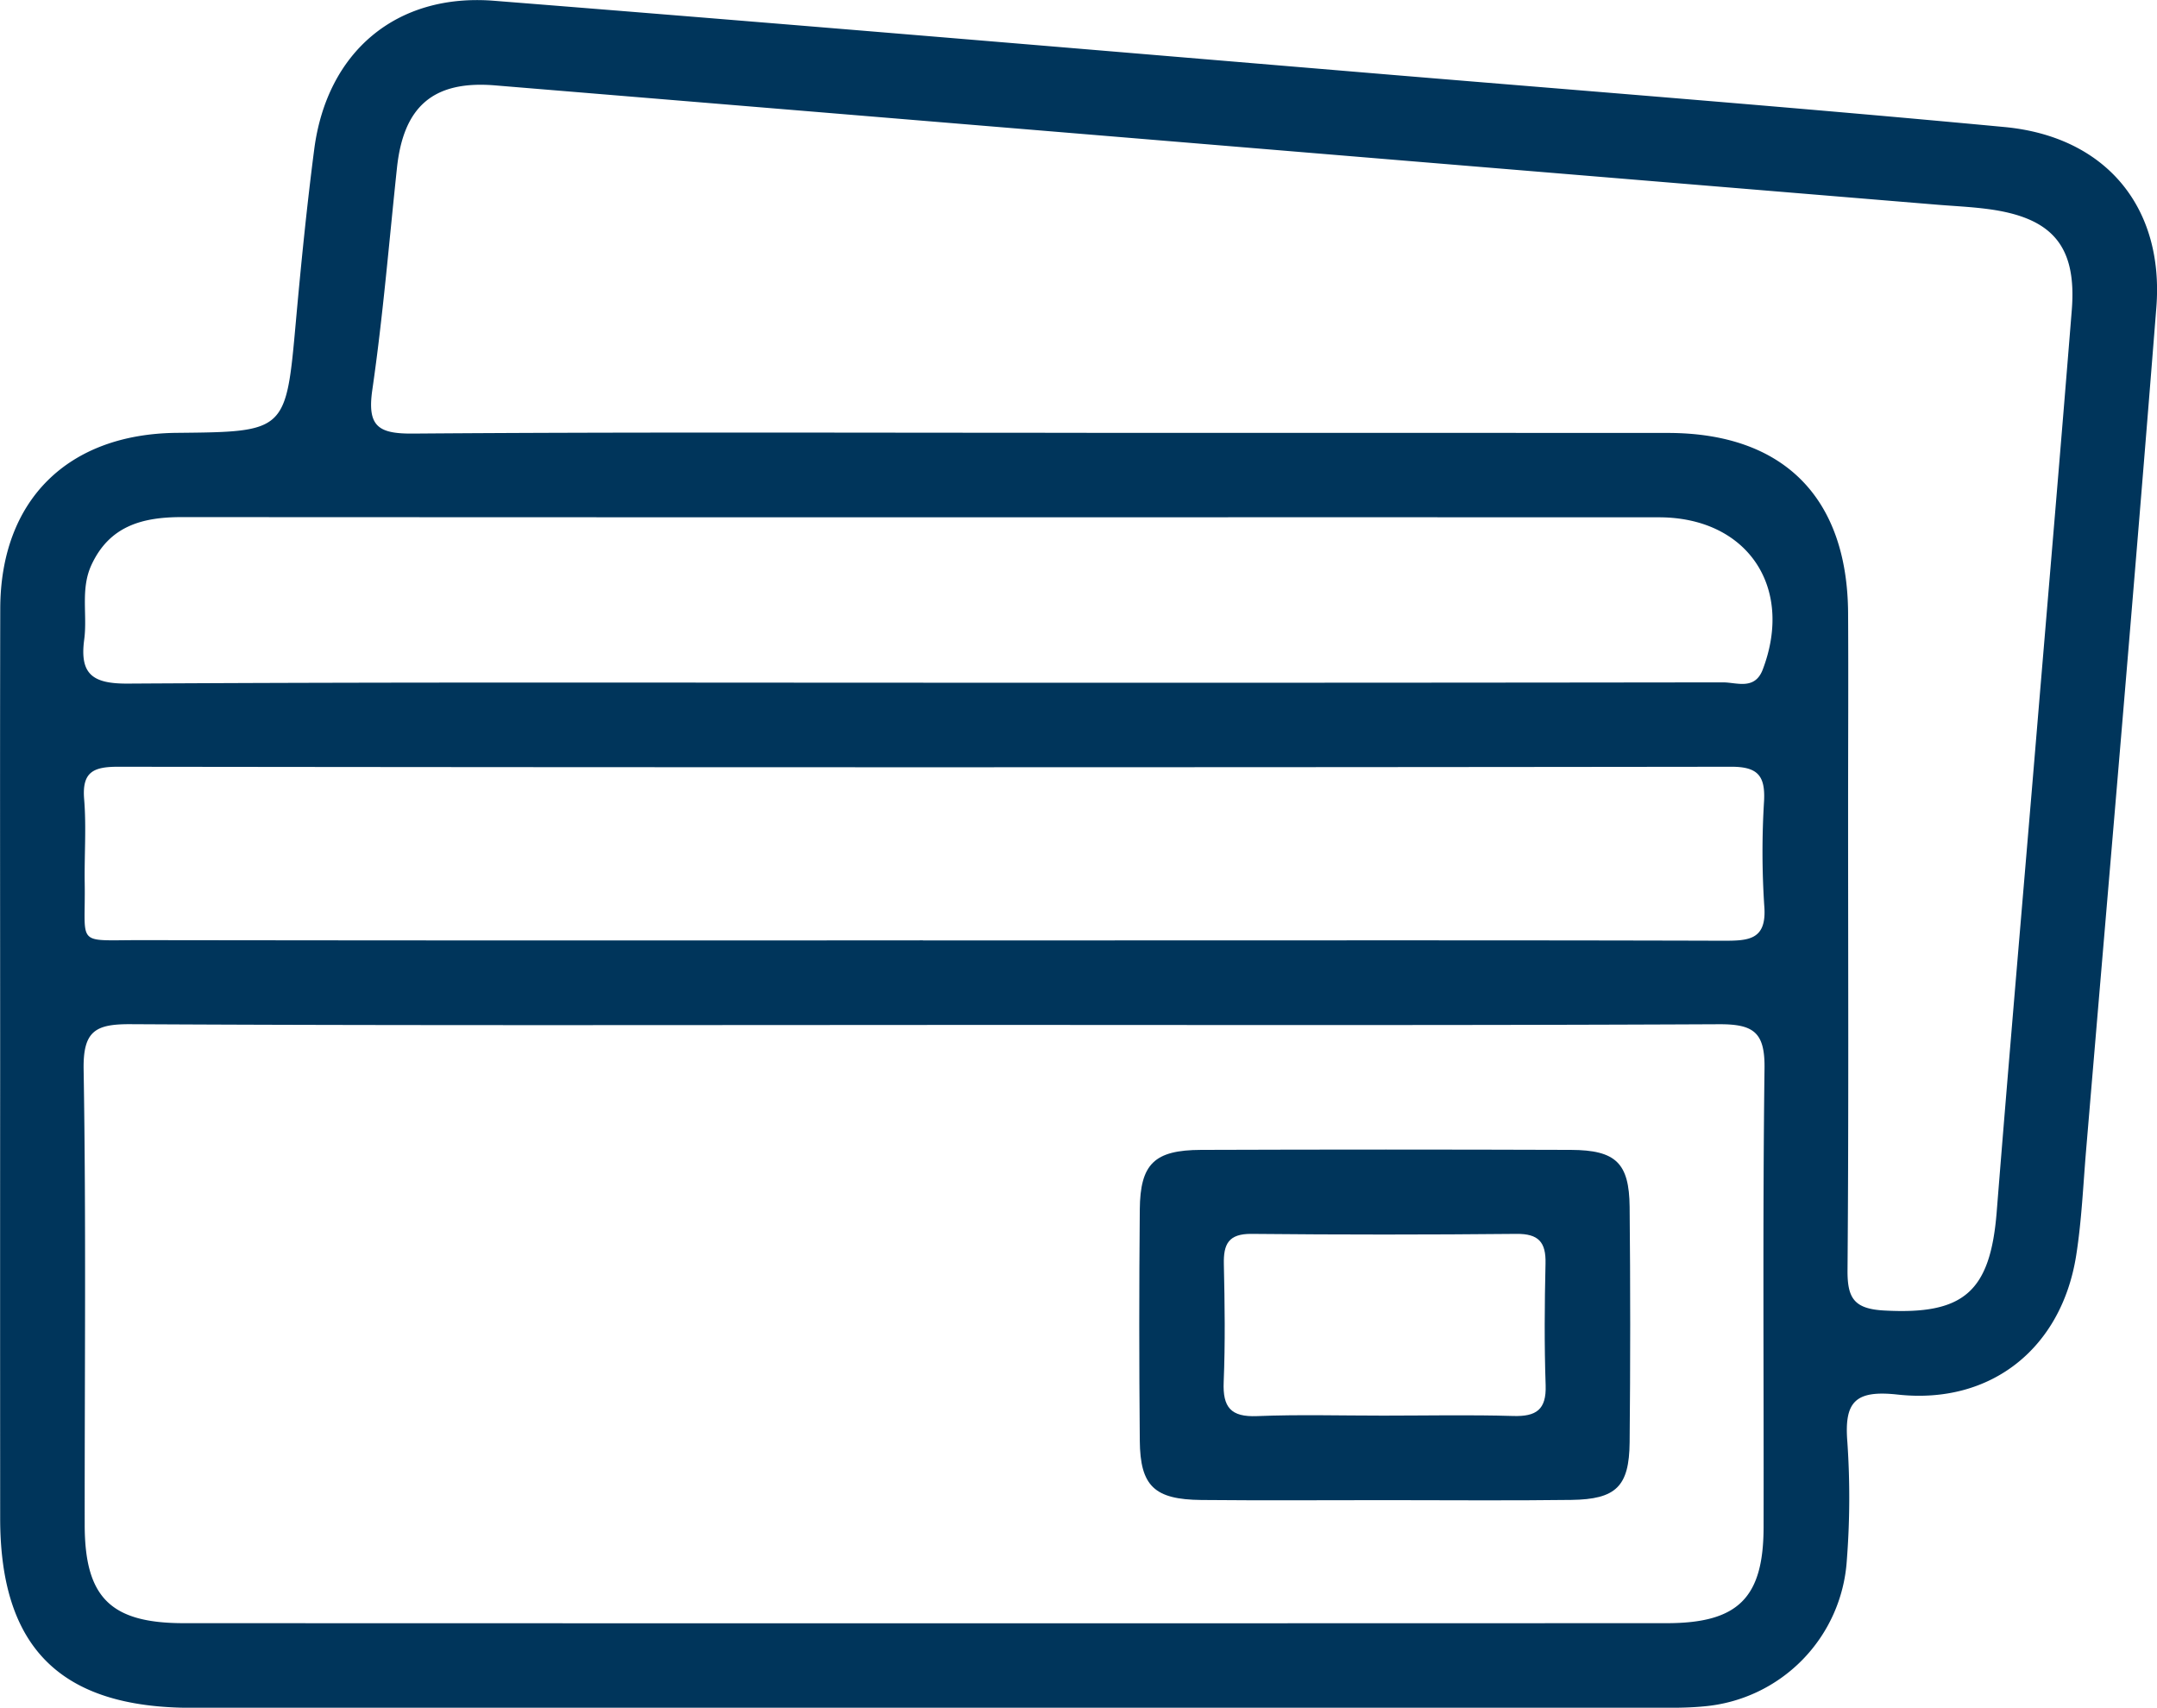
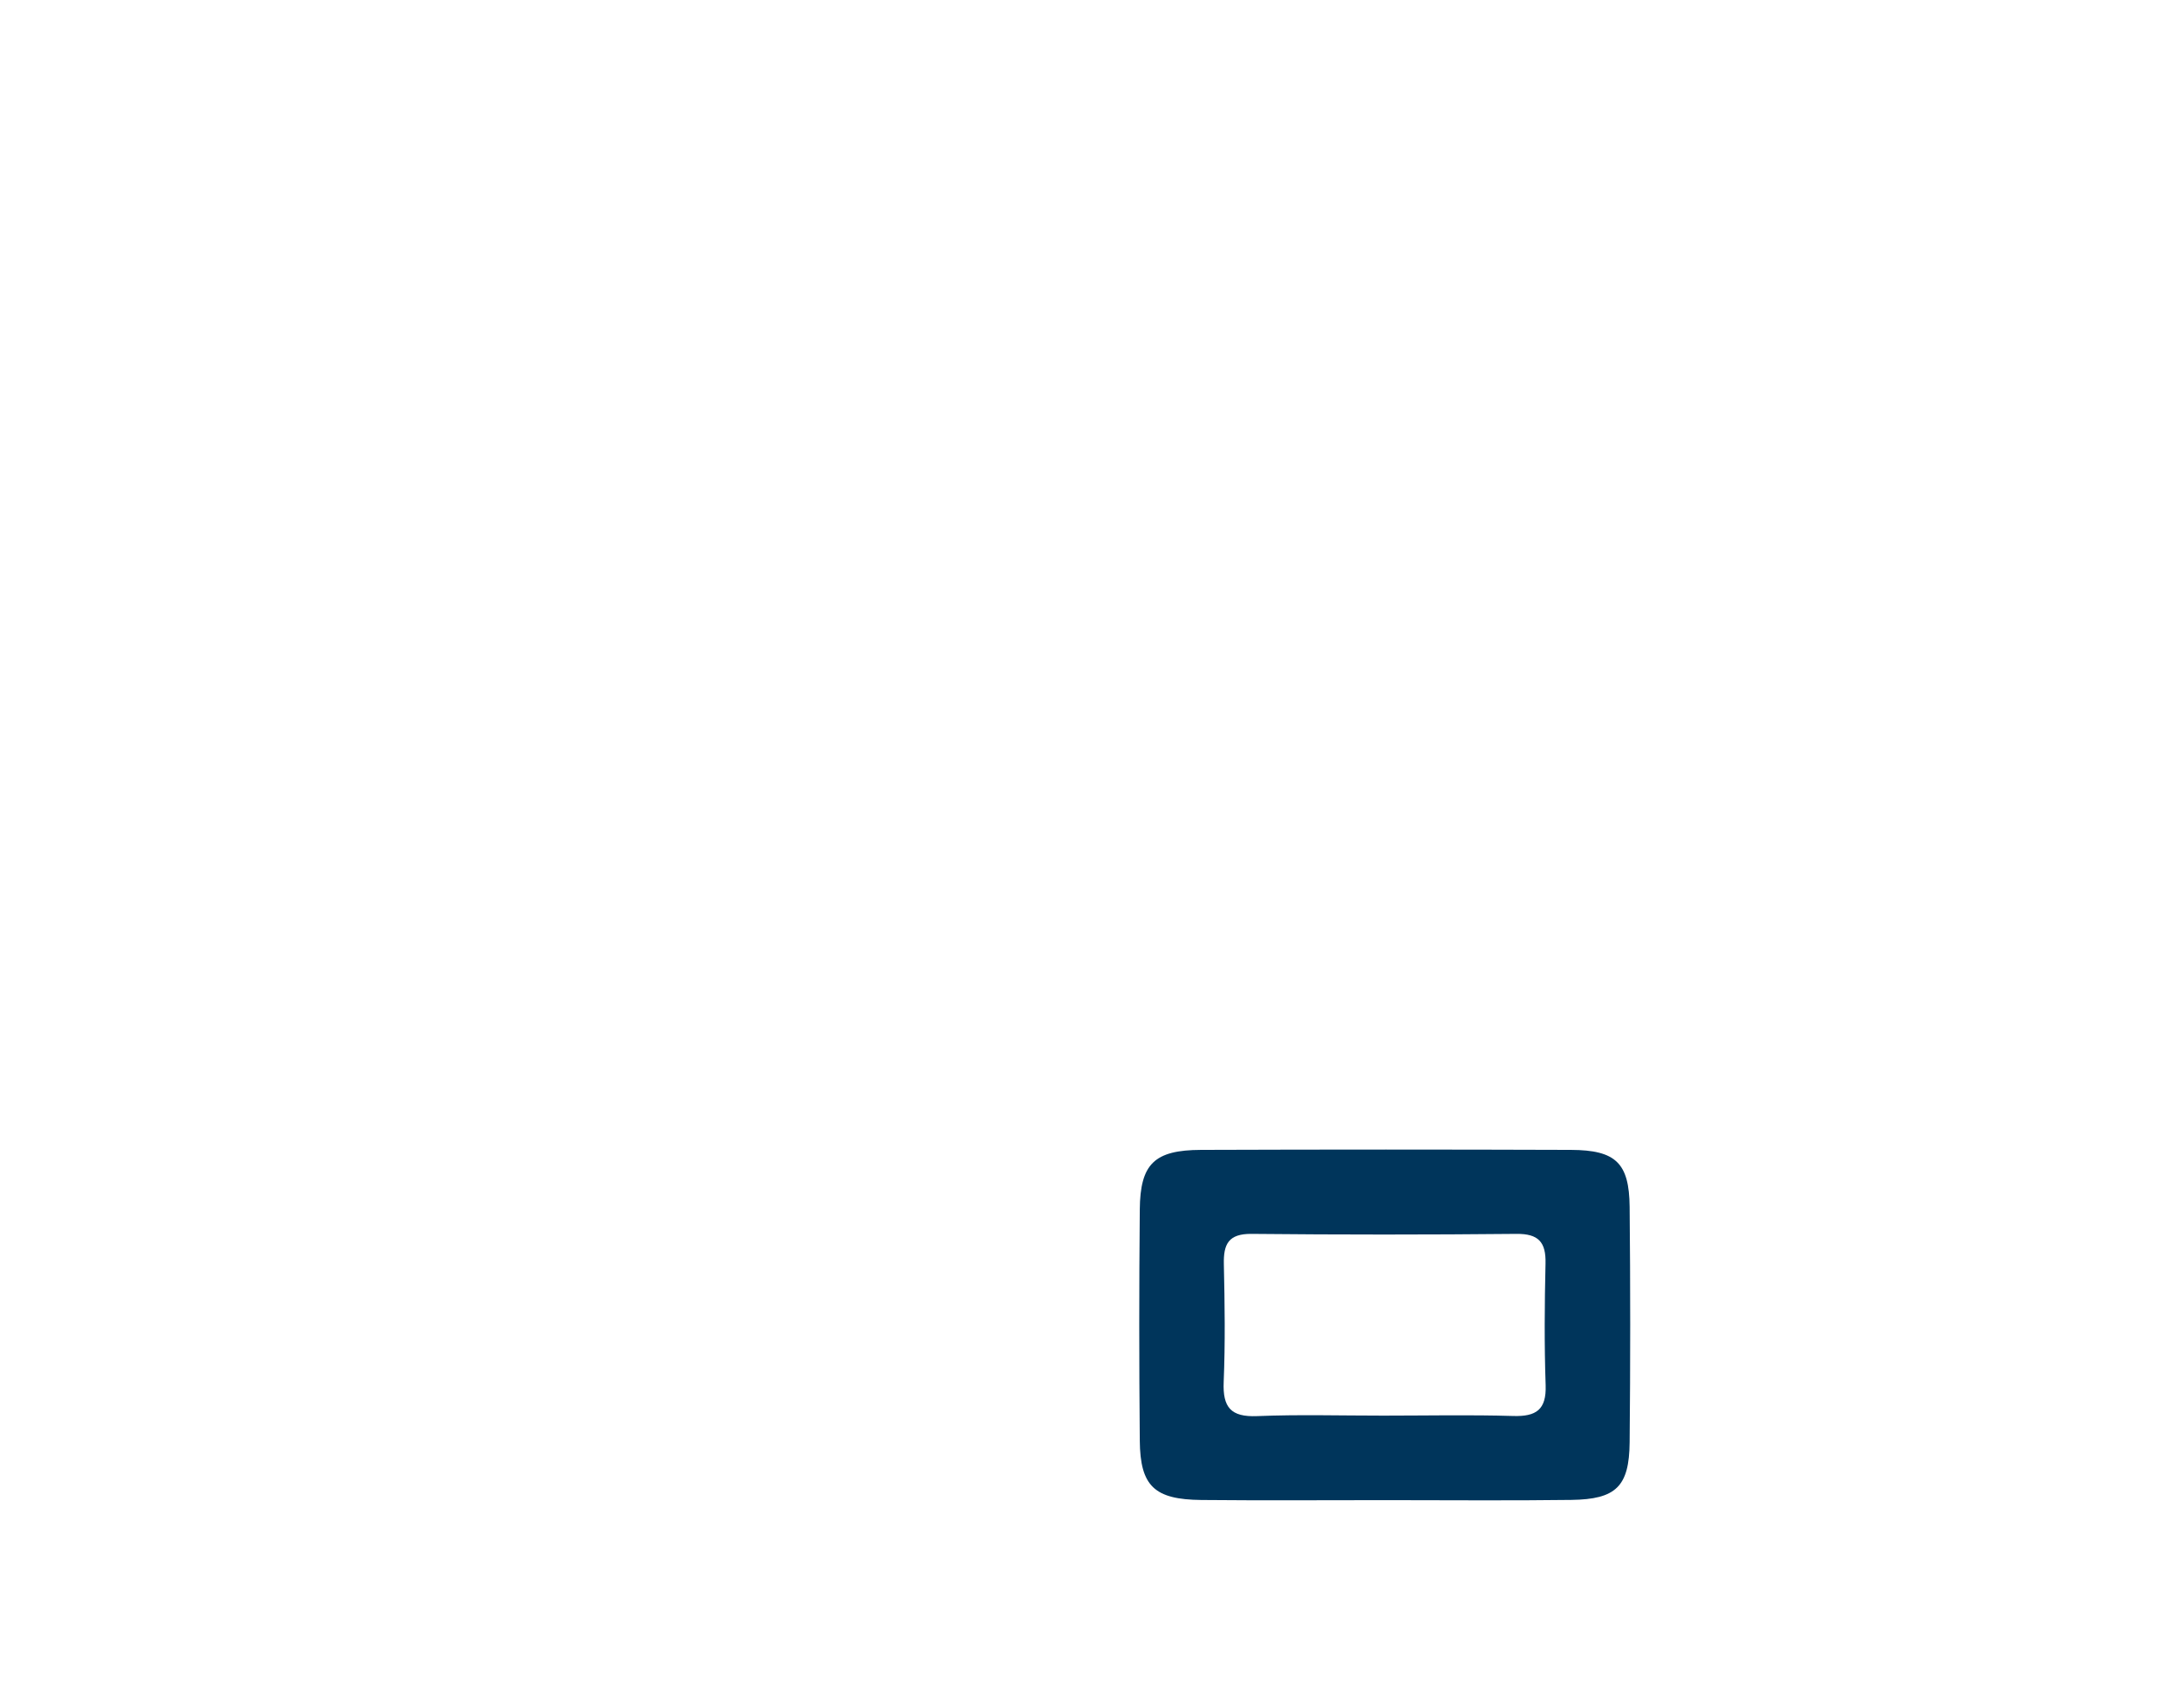
<svg xmlns="http://www.w3.org/2000/svg" width="136.811" height="108.335" viewBox="0 0 136.811 108.335">
  <g id="Grupo_735" data-name="Grupo 735" transform="translate(-7407.99 -11276.771)">
-     <path id="Caminho_633" data-name="Caminho 633" d="M7408,11344.5c0-9.706-.017-19.412.006-29.119.017-6.872,4.273-11.084,11.195-11.15,6.951-.066,6.926-.068,7.557-7.081.327-3.633.69-7.266,1.159-10.884.8-6.207,5.208-9.938,11.409-9.446,18.988,1.506,37.968,3.113,56.95,4.7,12.95,1.078,25.907,2.09,38.843,3.309,6.413.6,10.144,5.063,9.64,11.45-1.409,17.835-2.958,35.659-4.457,53.487-.186,2.217-.281,4.45-.626,6.643-.925,5.875-5.387,9.482-11.323,8.833-2.723-.3-3.4.475-3.189,3.043a51.384,51.384,0,0,1-.037,7.473,9.949,9.949,0,0,1-9.087,9.266c-.973.094-1.956.089-2.935.089q-46.484.007-92.966,0c-8.3,0-12.136-3.8-12.138-12.023Q7407.993,11358.787,7408,11344.5Zm58.8-2.705c-16.835,0-33.671.042-50.506-.05-2.256-.014-3.043.423-3,2.886.161,9.617.06,19.239.068,28.859,0,4.612,1.63,6.253,6.276,6.254q47.032.015,94.064,0c4.524,0,6.137-1.6,6.146-6.076.019-9.709-.064-19.419.059-29.127.029-2.275-.688-2.8-2.868-2.793C7500.285,11341.828,7483.539,11341.79,7466.793,11341.79Zm7.479-37.565q19.766,0,39.529.007c7.305.012,11.36,4.1,11.4,11.439.024,4.186,0,8.369,0,12.553,0,9.705.042,19.409-.036,29.113-.014,1.776.405,2.459,2.311,2.566,5.039.282,6.743-1.154,7.15-6.252.813-10.2,1.7-20.4,2.55-30.6.742-8.867,1.5-17.734,2.212-26.605.324-4.061-1.217-5.877-5.314-6.417-1.058-.141-2.127-.187-3.192-.274q-17.427-1.441-34.853-2.883-28.335-2.351-56.67-4.691c-3.924-.317-5.791,1.366-6.2,5.252-.5,4.69-.885,9.4-1.561,14.059-.339,2.341.388,2.8,2.6,2.78C7447.563,11304.175,7460.918,11304.225,7474.272,11304.225Zm-7.745,32.2h11.756c13,0,26-.017,39.008.021,1.6,0,2.765-.044,2.594-2.2a52.58,52.58,0,0,1-.013-6.675c.077-1.583-.394-2.165-2.078-2.163q-51.165.064-102.329,0c-1.564,0-2.287.334-2.145,2.058.145,1.77.008,3.561.036,5.342.063,4.006-.632,3.6,3.476,3.6Q7441.679,11336.446,7466.527,11336.426Zm.026-16.345H7479.1q19.088,0,38.175-.025c.871,0,2.015.515,2.521-.817,1.993-5.244-1-9.651-6.582-9.654q-20.689-.007-41.378,0-26.161,0-52.323-.013c-2.492,0-4.574.558-5.72,3.028-.713,1.536-.252,3.166-.461,4.734-.3,2.217.542,2.814,2.767,2.8C7432.917,11320.037,7449.735,11320.081,7466.553,11320.081Z" fill="#00355b" />
    <path id="Caminho_634" data-name="Caminho 634" d="M7495.923,11371.939c-3.909,0-7.819.028-11.729-.01-2.986-.028-3.885-.879-3.911-3.764q-.067-7.33,0-14.661c.025-2.9.924-3.774,3.883-3.785q11.728-.041,23.458,0c2.854.012,3.7.83,3.728,3.619q.072,7.463,0,14.927c-.025,2.806-.86,3.623-3.7,3.659C7503.743,11371.976,7499.833,11371.939,7495.923,11371.939Zm-.214-5.362c2.754,0,5.51-.059,8.261.023,1.458.043,2.108-.4,2.055-1.95-.089-2.573-.067-5.152-.008-7.728.032-1.35-.44-1.889-1.845-1.875q-8.394.083-16.789,0c-1.479-.016-1.8.65-1.768,1.938.056,2.485.091,4.977-.011,7.46-.066,1.6.451,2.231,2.112,2.163C7490.376,11366.5,7493.045,11366.578,7495.709,11366.577Z" fill="#00355b" />
  </g>
</svg>